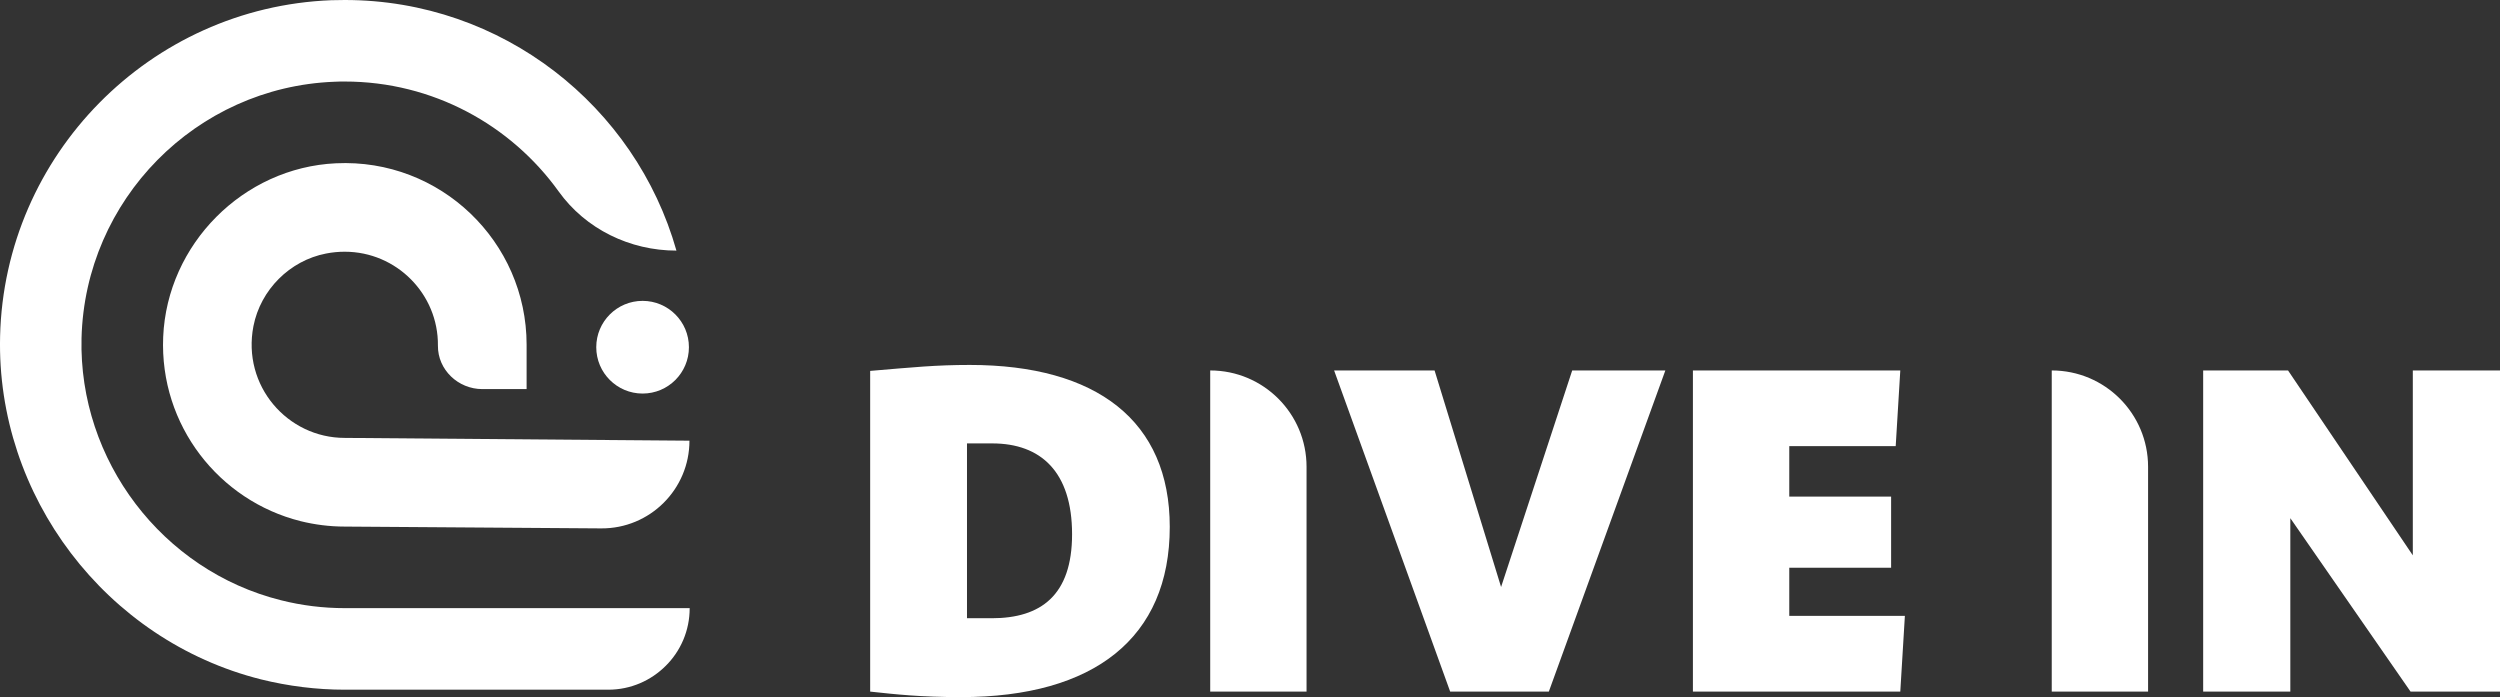
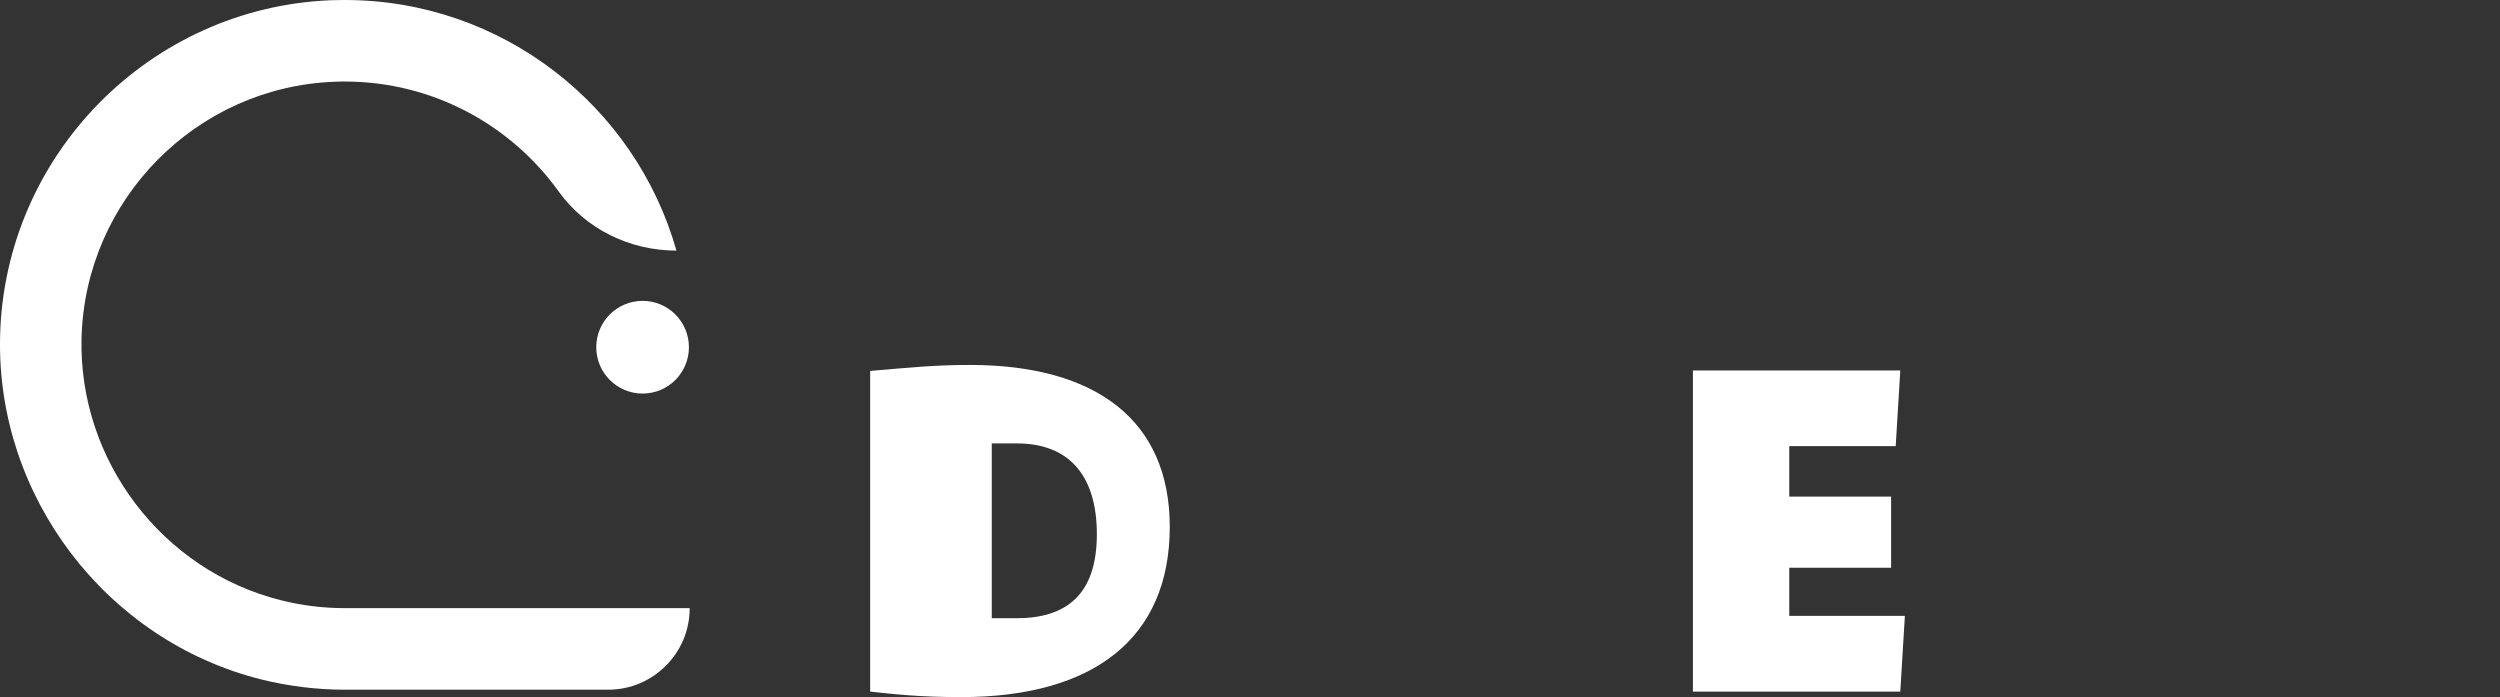
<svg xmlns="http://www.w3.org/2000/svg" id="Layer_2" data-name="Layer 2" viewBox="0 0 103.517 28.865">
  <rect x="0" y="0" width="103.517" height="28.865" fill="#333333" stroke="none" />
  <defs>
    <style>      .cls-1 {        fill: #fff;      }    </style>
  </defs>
  <g id="Layer_2-2" data-name="Layer 2">
    <g>
      <path class="cls-1" d="M14.274,25.181c-.886,0-1.777-.108-2.645-.328-4.91-1.229-8.375-5.791-8.253-10.851.145-5.73,4.741-10.396,10.467-10.617.145-.009.291-.009.431-.009,3.645,0,6.881,1.799,8.86,4.554,1.12,1.56,2.954,2.447,4.875,2.447C26.316,4.394,20.797,0,14.274,0c-.188,0-.375.005-.563.009C6.208.305.187,6.415.004,13.918c-.164,6.621,4.38,12.6,10.804,14.213,1.135.281,2.302.427,3.465.427h10.912c.933,0,1.773-.38,2.382-.989.614-.61.99-1.454.99-2.382v-.005h-14.283Z" />
-       <path class="cls-1" d="M13.5,10.498c.263-.052.521-.075.774-.075,2.142,0,3.88,1.751,3.859,3.888-.01,1.0.838,1.8,1.838,1.8h1.834v-1.838c0-4.267-3.573-7.719-7.892-7.512-3.841.178-6.992,3.348-7.156,7.189-.155,3.667,2.321,6.785,5.688,7.629.586.145,1.2.225,1.829.225l10.617.075c2.016.014,3.657-1.616,3.657-3.632l-14.274-.115c-2.373,0-4.258-2.162-3.78-4.628.295-1.505,1.505-2.715,3.006-3.006Z" />
      <path class="cls-1" d="M26.608,12.458c-1.06,0-1.919.859-1.919,1.919s.859,1.919,1.919,1.919c1.06,0,1.918-.859,1.918-1.919s-.859-1.919-1.918-1.919Z" />
-       <path class="cls-1" d="M40.154,15.111c-1.406,0-2.337.096-4.123.247v13.279c1.064.114,2.071.228,3.761.228,5.509,0,8.644-2.45,8.644-7.048,0-4.388-3.021-6.706-8.283-6.706ZM41.066,25.598h-1.026v-7.238h1.045c2.014,0,3.306,1.178,3.306,3.762,0,2.526-1.292,3.477-3.325,3.477Z" />
-       <path class="cls-1" d="M50.111,15.339v13.298h3.989v-9.309c0-2.203-1.786-3.989-3.989-3.989Z" />
-       <polygon class="cls-1" points="62.155 24.306 59.401 15.339 55.241 15.339 60.047 28.637 64.132 28.637 68.957 15.339 65.1 15.339 62.155 24.306" />
+       <path class="cls-1" d="M40.154,15.111c-1.406,0-2.337.096-4.123.247v13.279c1.064.114,2.071.228,3.761.228,5.509,0,8.644-2.45,8.644-7.048,0-4.388-3.021-6.706-8.283-6.706ZM41.066,25.598v-7.238h1.045c2.014,0,3.306,1.178,3.306,3.762,0,2.526-1.292,3.477-3.325,3.477Z" />
      <polygon class="cls-1" points="74.088 23.508 78.305 23.508 78.305 20.563 74.088 20.563 74.088 18.474 78.495 18.474 78.685 15.339 70.098 15.339 70.098 28.637 78.685 28.637 78.875 25.502 74.088 25.502 74.088 23.508" />
-       <path class="cls-1" d="M84.956,15.339v13.298h3.989v-9.309c0-2.203-1.786-3.989-3.989-3.989Z" />
-       <polygon class="cls-1" points="99.907 15.339 99.907 22.995 94.74 15.339 91.226 15.339 91.226 28.637 94.835 28.637 94.835 21.456 99.813 28.637 103.517 28.637 103.517 15.339 99.907 15.339" />
    </g>
  </g>
</svg>